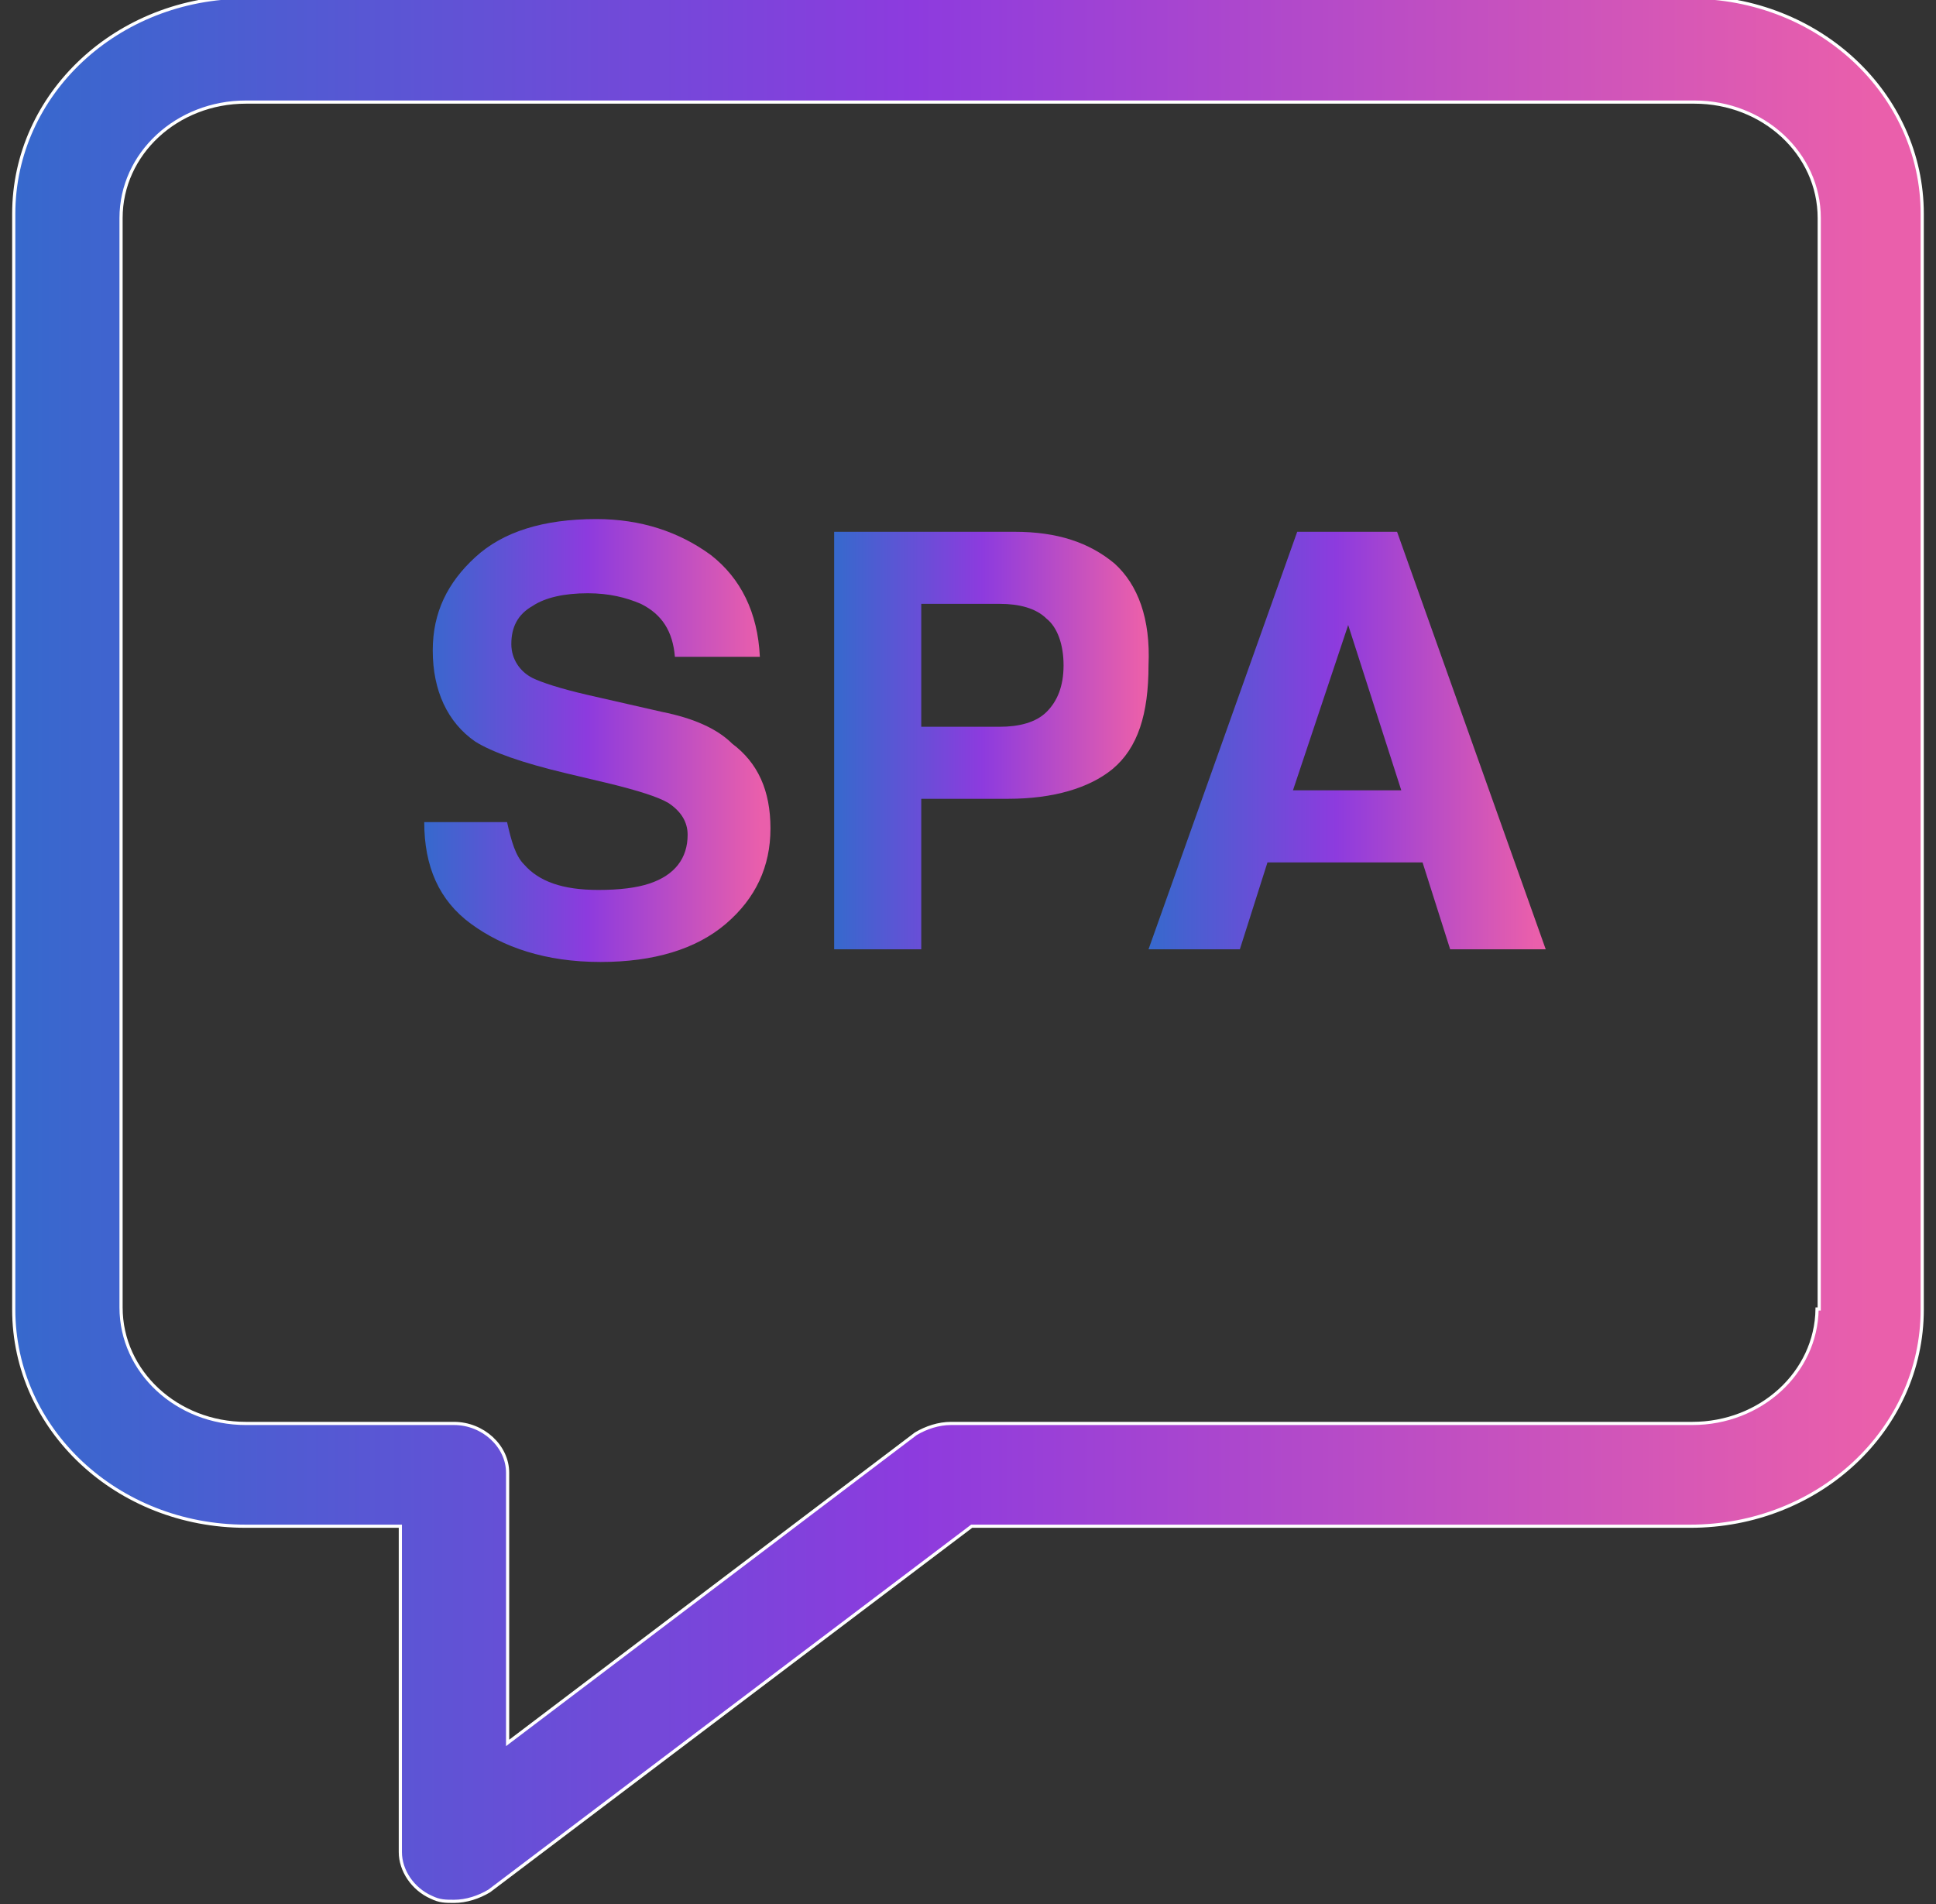
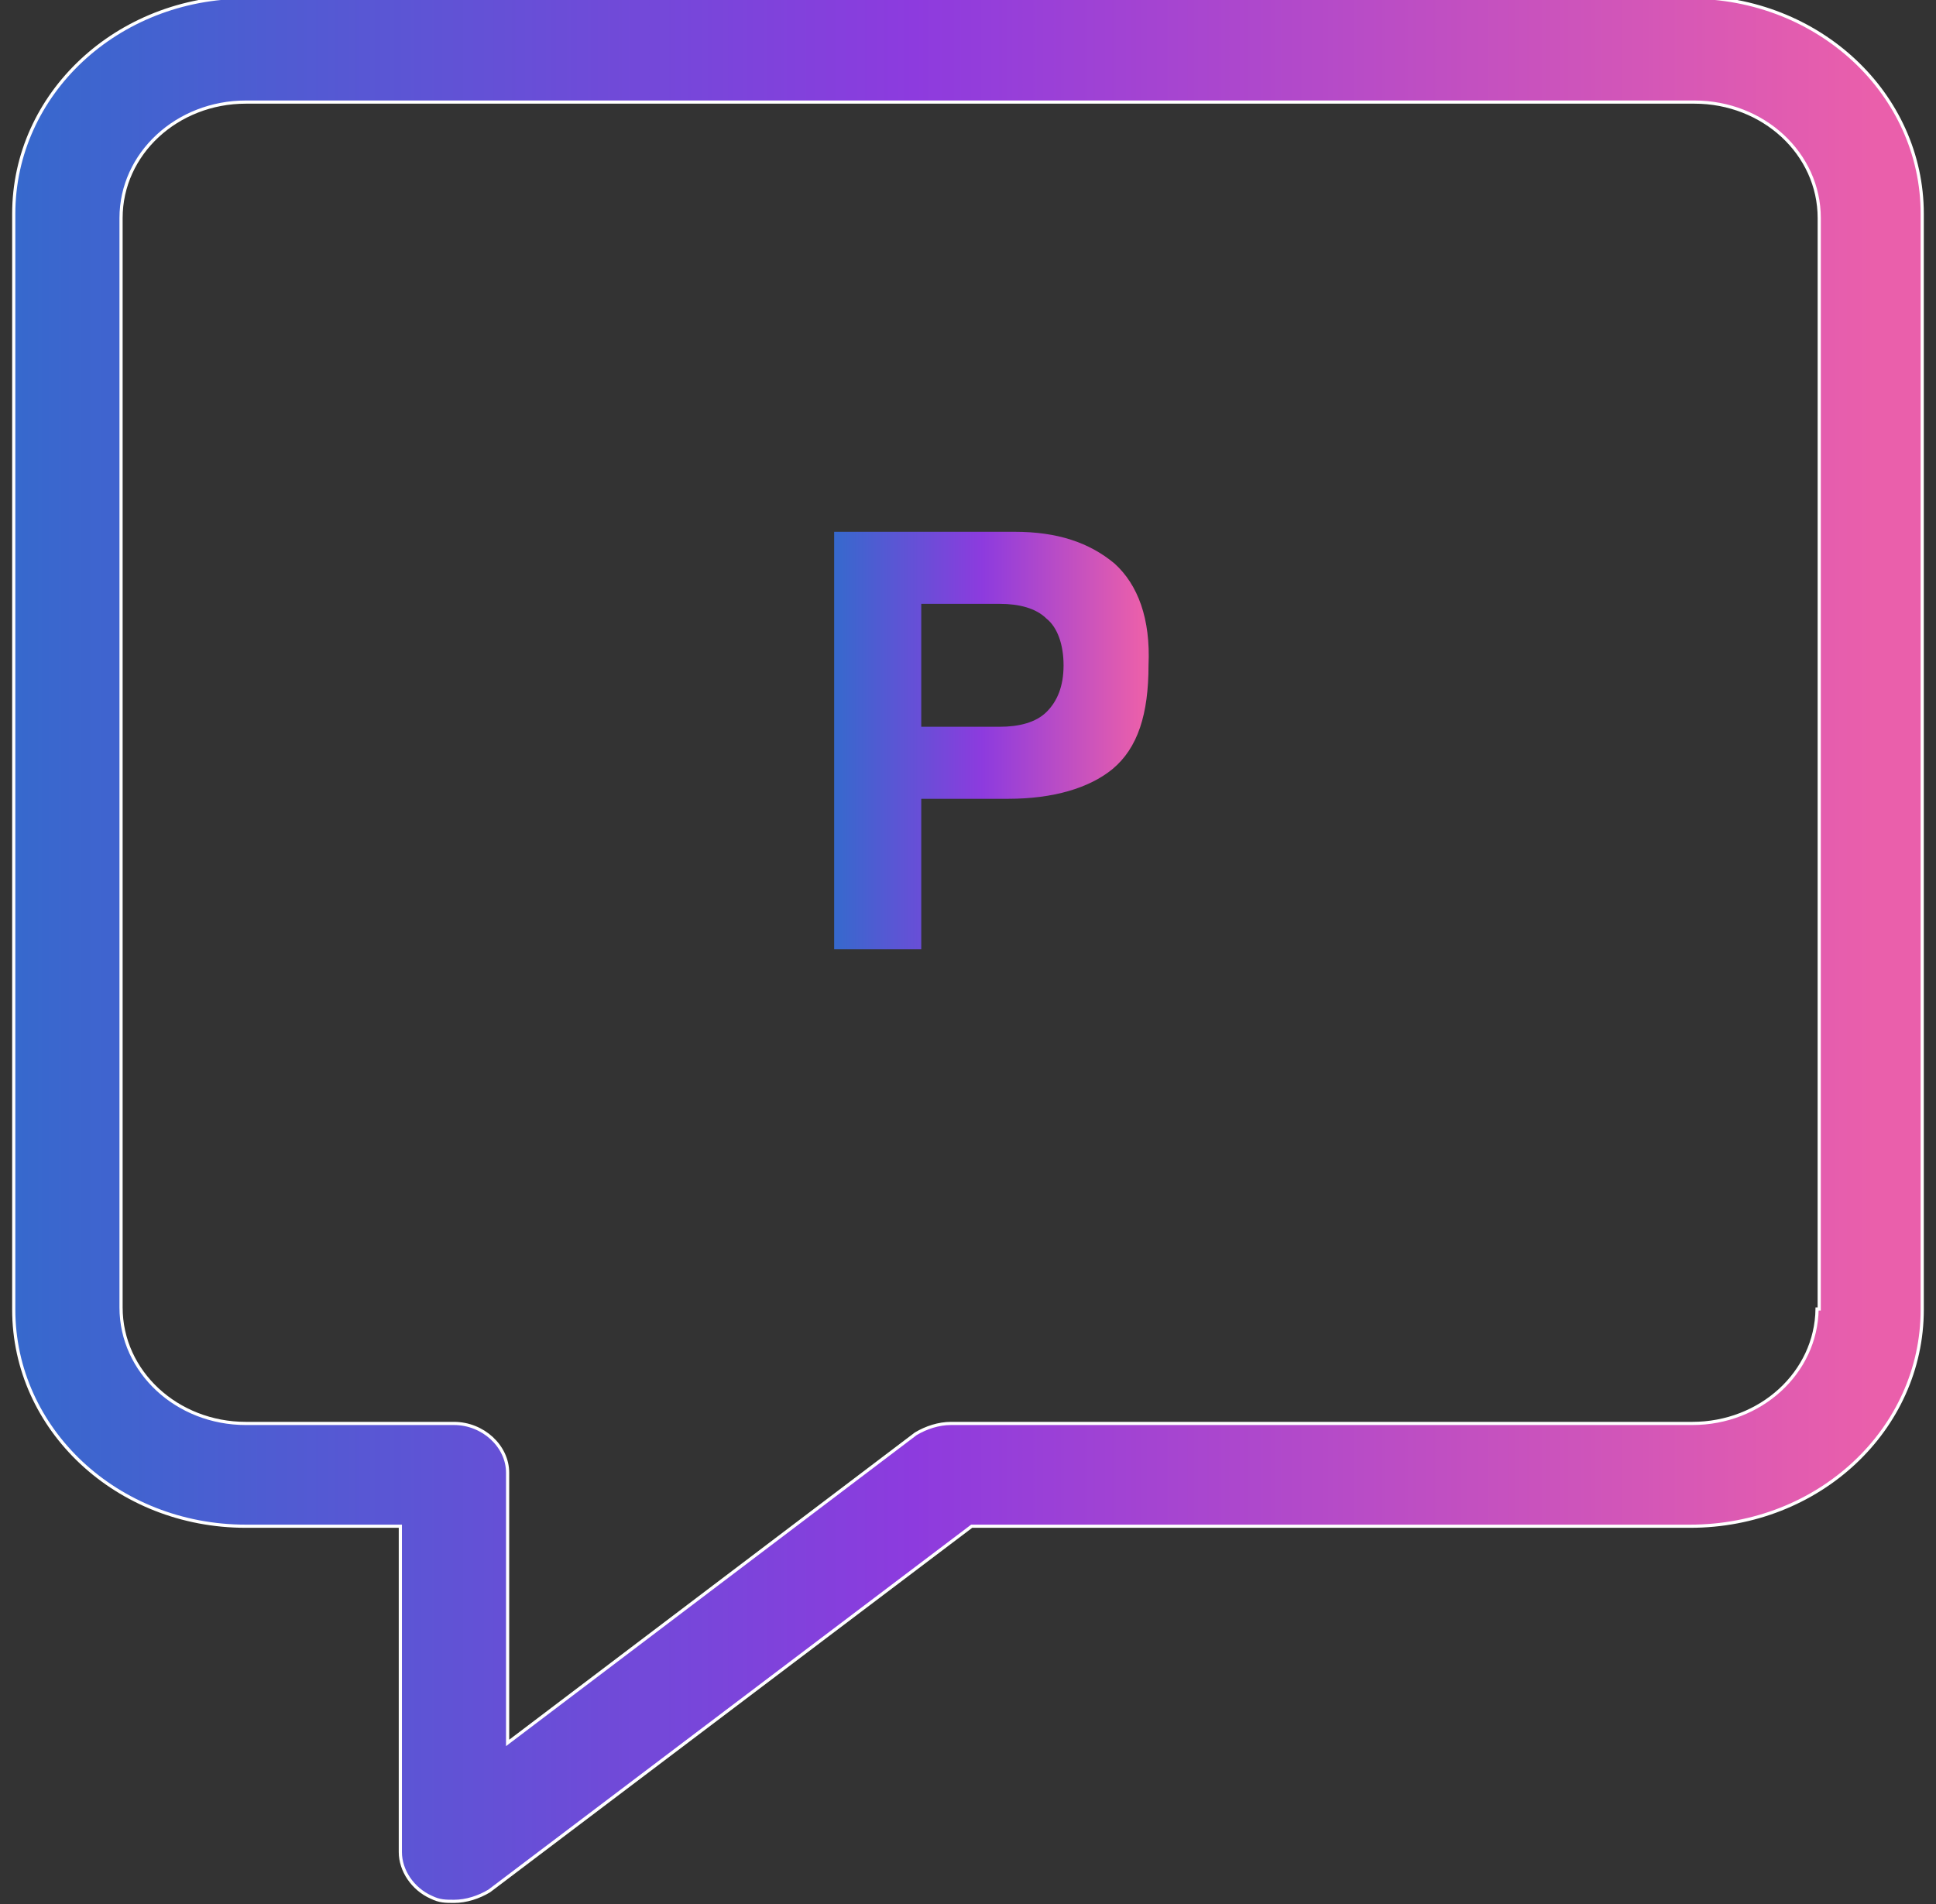
<svg xmlns="http://www.w3.org/2000/svg" width="61" height="60" viewBox="0 0 61 60" fill="none">
  <rect x="0" y="0" width="61" height="60" fill="#333333" stroke="none" />
  <g clip-path="url(#clip0_414_708)">
    <path d="M7.745 -0.089H53.254L53.254 -0.089C57.312 -0.089 60.566 2.964 60.566 6.74V41.267C60.566 45.042 57.312 48.095 53.254 48.095H30.633H30.616L30.603 48.105L15.413 59.59C15.085 59.786 14.693 59.916 14.303 59.916C14.036 59.916 13.846 59.915 13.59 59.787L13.59 59.787L13.588 59.786C13.002 59.526 12.614 58.943 12.614 58.363V48.145V48.095H12.563H7.745C3.687 48.095 0.433 45.043 0.433 41.267V6.74C0.433 2.964 3.687 -0.089 7.745 -0.089ZM57.253 41.25L57.27 41.25L57.32 41.25V41.2L57.321 6.873C57.321 4.839 55.555 3.217 53.389 3.217H7.746C5.58 3.217 3.814 4.839 3.814 6.873V41.2C3.814 43.234 5.58 44.856 7.746 44.856H14.304C15.218 44.856 15.994 45.572 15.994 46.409V54.823V54.924L16.074 54.863L28.855 45.181C29.183 44.986 29.575 44.856 29.965 44.856H53.322C55.47 44.856 57.224 43.261 57.253 41.25Z" fill="url(#paint0_linear_414_708)" stroke="white" stroke-width="0.1" />
-     <path d="M20.863 22.434L18.521 21.9C17.651 21.7 17.048 21.499 16.781 21.366C16.379 21.165 16.111 20.765 16.111 20.297C16.111 19.763 16.312 19.362 16.781 19.095C17.182 18.828 17.784 18.695 18.521 18.695C19.19 18.695 19.725 18.828 20.194 19.029C20.863 19.363 21.198 19.897 21.265 20.698H23.942C23.875 19.295 23.339 18.227 22.402 17.493C21.399 16.758 20.194 16.357 18.789 16.357C17.115 16.357 15.844 16.758 14.974 17.559C14.103 18.36 13.635 19.296 13.635 20.498C13.635 21.767 14.104 22.768 14.974 23.369C15.509 23.703 16.446 24.037 17.851 24.371L19.257 24.705C20.06 24.905 20.729 25.105 21.064 25.306C21.465 25.573 21.666 25.907 21.666 26.307C21.666 27.042 21.265 27.576 20.462 27.843C20.06 27.977 19.525 28.044 18.855 28.044C17.718 28.044 16.982 27.776 16.513 27.242C16.245 26.975 16.111 26.508 15.977 25.907H13.367C13.367 27.309 13.836 28.378 14.84 29.112C15.843 29.847 17.182 30.314 18.922 30.314C20.595 30.314 21.933 29.913 22.87 29.112C23.808 28.311 24.276 27.309 24.276 26.107C24.276 24.905 23.875 24.037 23.072 23.436C22.603 22.969 21.867 22.635 20.863 22.434L20.863 22.434Z" fill="url(#paint1_linear_414_708)" />
    <path d="M35.118 17.759C34.315 17.091 33.31 16.758 31.972 16.758H26.283V29.914H29.027V25.172H31.771C33.177 25.172 34.315 24.838 35.051 24.237C35.854 23.569 36.188 22.501 36.188 20.965C36.255 19.496 35.854 18.427 35.118 17.759L35.118 17.759ZM32.976 22.434C32.641 22.768 32.106 22.902 31.503 22.902H29.027V19.029H31.503C32.106 19.029 32.641 19.163 32.976 19.497C33.31 19.763 33.511 20.298 33.511 20.966C33.511 21.633 33.31 22.101 32.976 22.434V22.434Z" fill="url(#paint2_linear_414_708)" />
-     <path d="M40.873 16.758L36.188 29.914H39.066L39.936 27.176H44.822L45.692 29.914H48.703L44.019 16.758H40.873ZM40.739 24.905L42.479 19.696L44.152 24.905H40.739Z" fill="url(#paint3_linear_414_708)" />
  </g>
  <defs>
    <linearGradient id="paint0_linear_414_708" x1="0.383" y1="29.421" x2="59.093" y2="29.421" gradientUnits="userSpaceOnUse">
      <stop stop-color="#3669CD" />
      <stop offset="0.484" stop-color="#8D3BDE" />
      <stop offset="1" stop-color="#EA5FAB" />
    </linearGradient>
    <linearGradient id="paint1_linear_414_708" x1="13.367" y1="23.221" x2="24" y2="23.221" gradientUnits="userSpaceOnUse">
      <stop stop-color="#3669CD" />
      <stop offset="0.484" stop-color="#8D3BDE" />
      <stop offset="1" stop-color="#EA5FAB" />
    </linearGradient>
    <linearGradient id="paint2_linear_414_708" x1="26.283" y1="23.228" x2="35.945" y2="23.228" gradientUnits="userSpaceOnUse">
      <stop stop-color="#3669CD" />
      <stop offset="0.484" stop-color="#8D3BDE" />
      <stop offset="1" stop-color="#EA5FAB" />
    </linearGradient>
    <linearGradient id="paint3_linear_414_708" x1="36.188" y1="23.228" x2="48.387" y2="23.228" gradientUnits="userSpaceOnUse">
      <stop stop-color="#3669CD" />
      <stop offset="0.484" stop-color="#8D3BDE" />
      <stop offset="1" stop-color="#EA5FAB" />
    </linearGradient>
    <clipPath id="clip0_414_708">
      <rect width="61" height="60" fill="white" />
    </clipPath>
  </defs>
</svg>